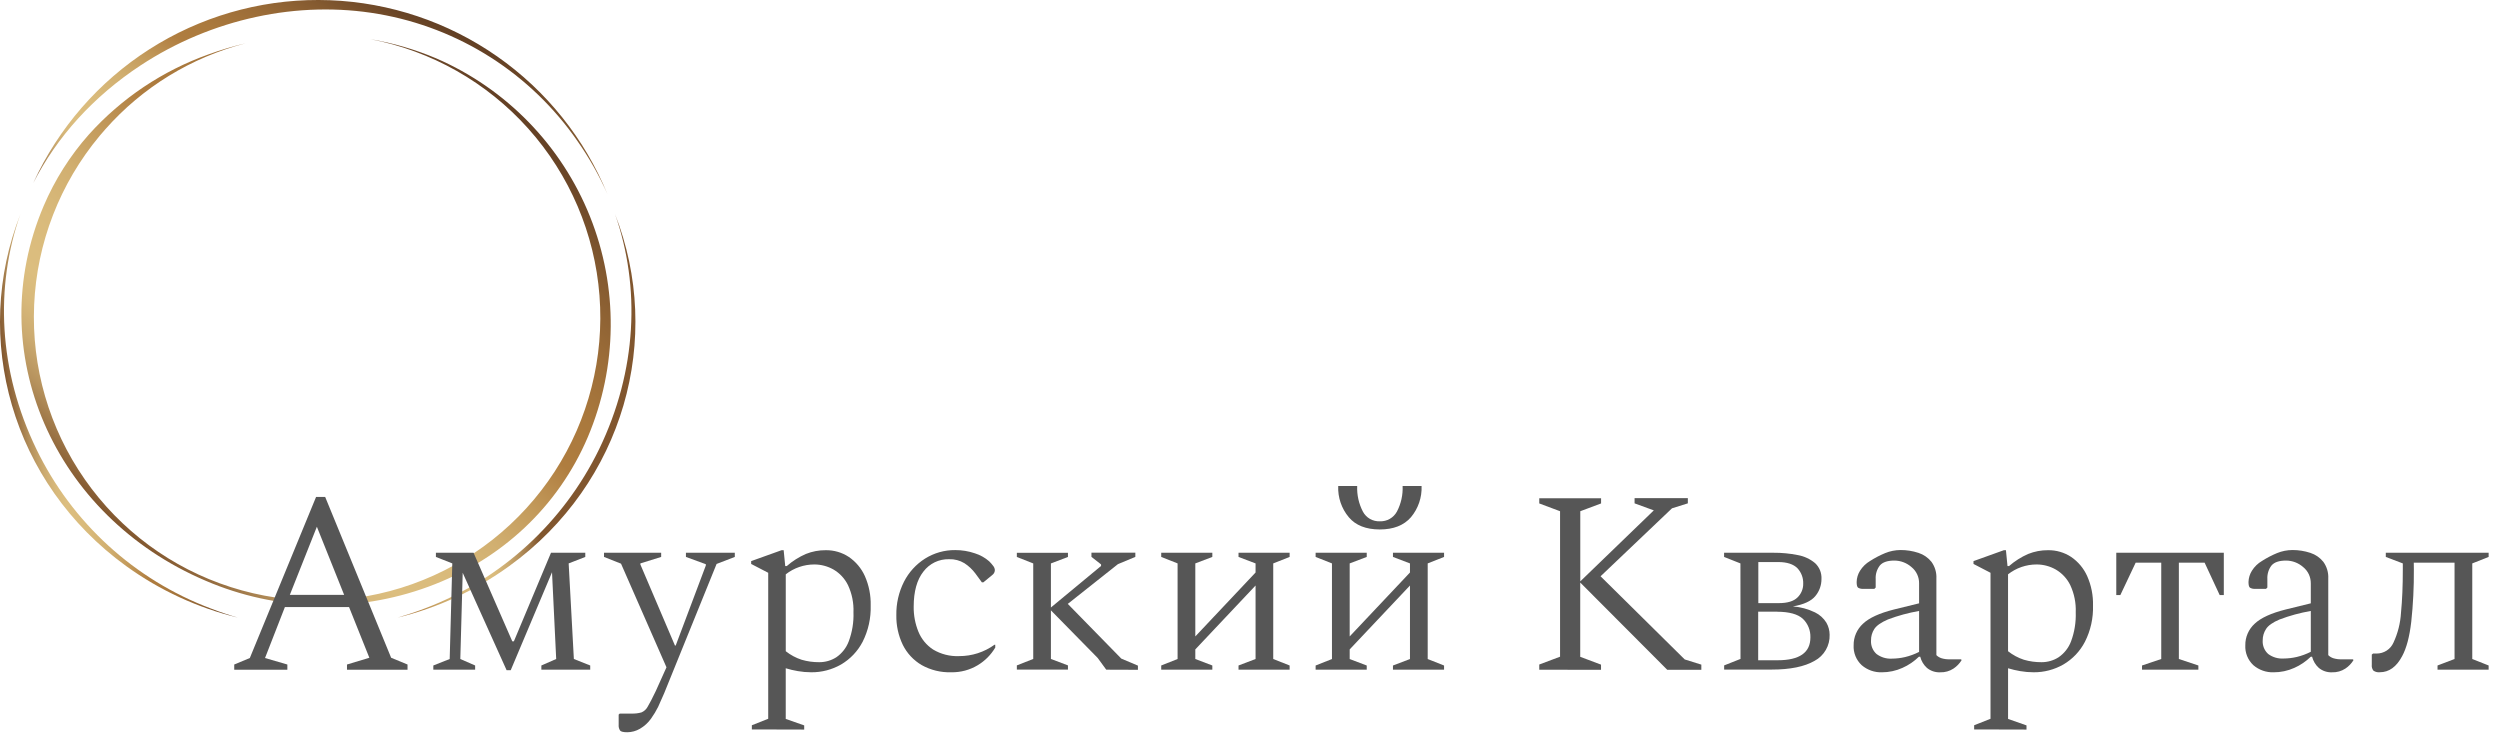
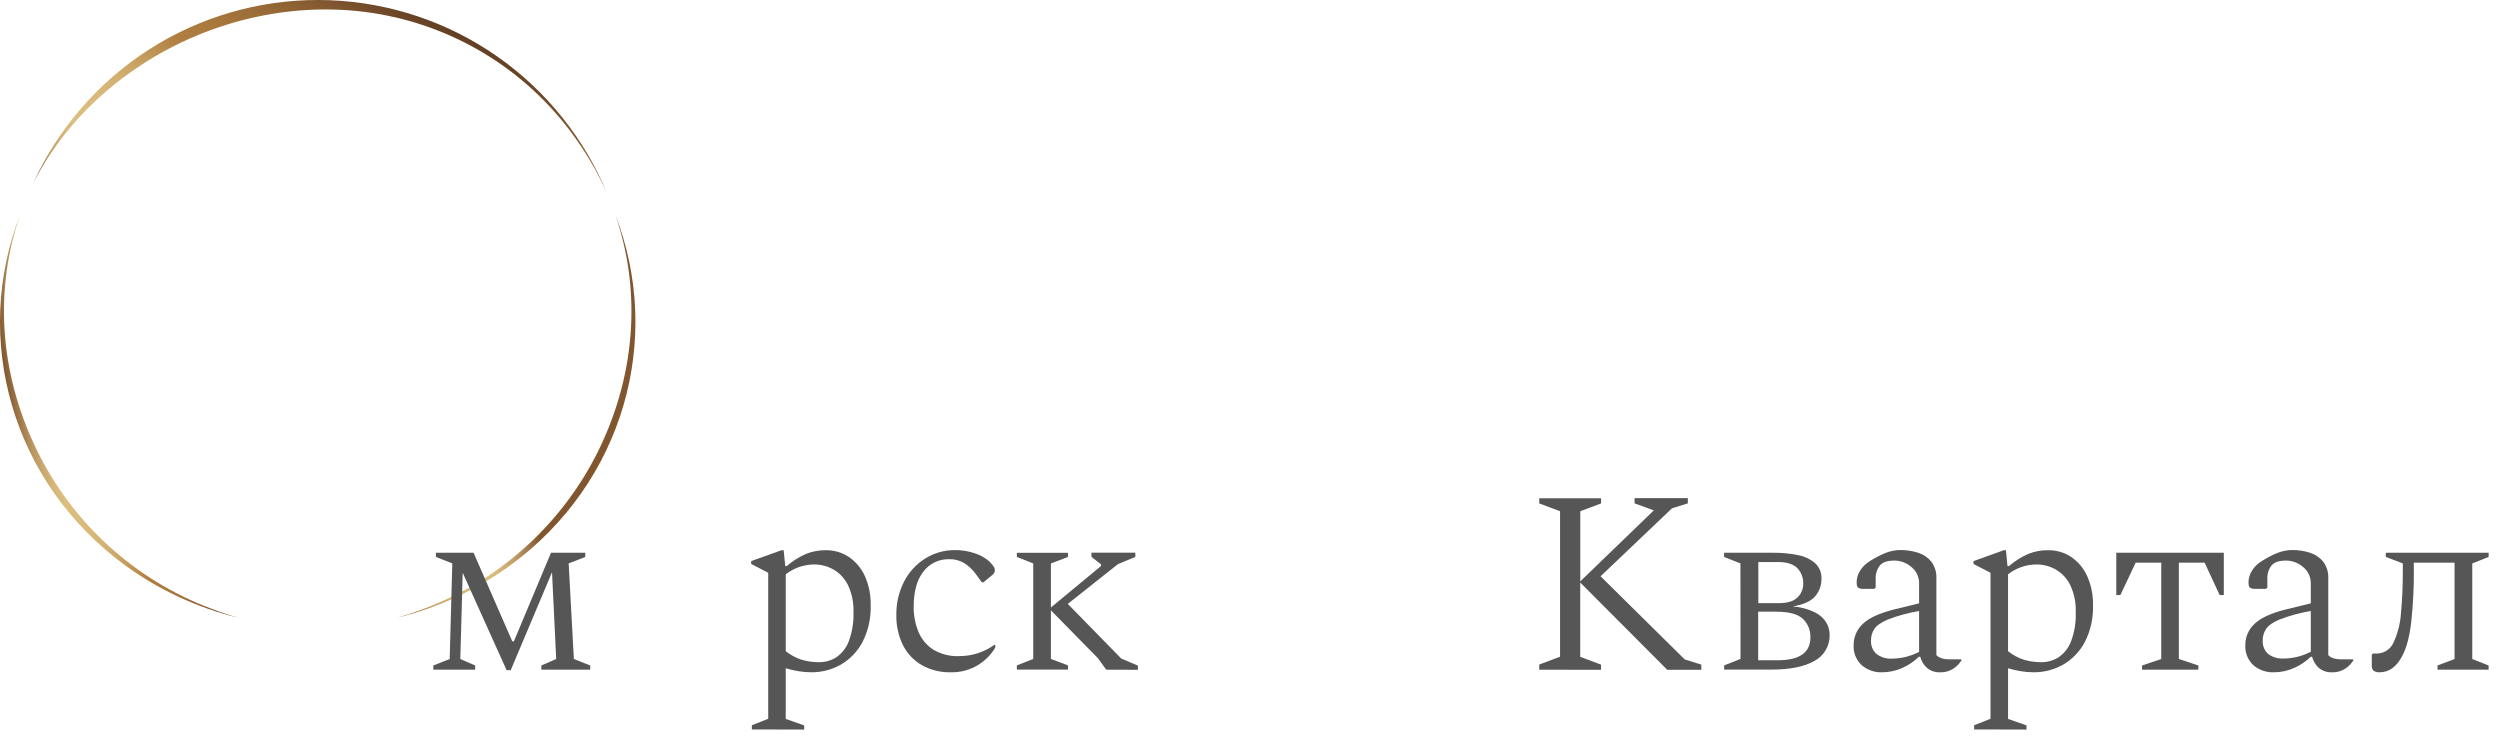
<svg xmlns="http://www.w3.org/2000/svg" width="88" height="26" viewBox="0 0 88 26" fill="none">
  <g clip-path="url(#clip0_683_2787)">
-     <path d="M7.243 20.444C9.731 21.512 12.533 21.587 15.074 20.654C17.652 19.708 19.647 17.836 20.692 15.383C21.74 12.907 21.767 10.117 20.767 7.62C19.768 5.124 17.823 3.124 15.356 2.055C14.612 1.74 13.833 1.513 13.036 1.379C15.185 1.79 17.138 2.897 18.596 4.528C20.054 6.159 20.934 8.225 21.102 10.406C21.27 12.587 20.716 14.763 19.525 16.598C18.334 18.433 16.573 19.826 14.512 20.561C12.452 21.296 10.207 21.333 8.124 20.666C6.04 20 4.234 18.666 2.983 16.872C1.732 15.077 1.106 12.921 1.202 10.735C1.297 8.549 2.109 6.456 3.512 4.777C3.573 4.704 3.636 4.631 3.7 4.559C5.008 3.074 6.732 2.017 8.648 1.524C8.205 1.627 7.768 1.757 7.34 1.914C5.724 2.489 4.277 3.458 3.129 4.734C2.467 5.48 1.929 6.329 1.538 7.247C-0.64 12.355 1.867 18.154 7.243 20.444Z" fill="url(#paint0_linear_683_2787)" />
    <path d="M4.953 2.299C7.446 0.66 10.498 -0 13.326 0.493C14.73 0.735 16.072 1.255 17.274 2.022C18.475 2.789 19.512 3.788 20.323 4.96C20.735 5.548 21.09 6.175 21.381 6.832C20.579 4.877 19.231 3.195 17.499 1.985C15.767 0.775 13.723 0.089 11.611 0.008C9.5 -0.073 7.41 0.456 5.591 1.53C3.771 2.604 2.299 4.179 1.35 6.067C1.287 6.192 1.227 6.319 1.169 6.446C2.003 4.816 3.293 3.391 4.953 2.299Z" fill="url(#paint1_linear_683_2787)" />
    <path d="M7.416 21.417C4.728 20.403 2.532 18.395 1.281 15.809C-0.06 13.043 -0.181 10.095 0.719 7.535C-0.993 11.891 0.394 16.999 4.447 19.93C5.626 20.782 6.959 21.396 8.373 21.74C8.051 21.648 7.732 21.54 7.416 21.417Z" fill="url(#paint2_linear_683_2787)" />
    <path d="M14.955 21.417C17.64 20.398 19.834 18.392 21.09 15.809C22.428 13.043 22.547 10.095 21.648 7.535C23.361 11.891 21.974 16.999 17.919 19.93C16.741 20.782 15.408 21.396 13.995 21.74C14.313 21.647 14.638 21.539 14.955 21.417Z" fill="url(#paint3_linear_683_2787)" />
    <path d="M15.921 19.832L15.344 19.604V19.457H16.67L18.033 22.576H18.088L19.395 19.457H20.602V19.604L20.017 19.832L20.2 23.197L20.776 23.425V23.572H19.056V23.425L19.578 23.197L19.431 20.143L17.978 23.59H17.832L16.287 20.162L16.203 23.197L16.725 23.425V23.572H15.253V23.425L15.829 23.197L15.921 19.832Z" fill="#565656" />
-     <path d="M22.079 25.775C21.945 25.775 21.86 25.755 21.828 25.716C21.788 25.655 21.77 25.583 21.777 25.51V25.154L21.814 25.118H22.234C22.352 25.122 22.469 25.108 22.582 25.076C22.677 25.035 22.754 24.962 22.801 24.871C22.868 24.761 22.962 24.578 23.085 24.322L23.46 23.489L21.86 19.841L21.261 19.604V19.457H23.273V19.604L22.541 19.832V19.869L23.758 22.722H23.785L24.845 19.905V19.86L24.145 19.604V19.457H25.865V19.604L25.224 19.851L23.378 24.404C23.292 24.604 23.222 24.762 23.167 24.88C23.096 25.023 23.013 25.16 22.92 25.291C22.817 25.438 22.683 25.561 22.527 25.652C22.391 25.732 22.237 25.774 22.079 25.775Z" fill="#565656" />
    <path d="M26.465 25.676V25.529L27.041 25.301V20.162L26.441 19.851V19.751L27.512 19.367H27.585L27.64 19.925H27.695C27.895 19.75 28.122 19.606 28.367 19.499C28.589 19.41 28.827 19.365 29.066 19.367C29.355 19.363 29.639 19.445 29.88 19.605C30.126 19.773 30.321 20.006 30.443 20.277C30.587 20.603 30.657 20.958 30.648 21.315C30.661 21.757 30.564 22.195 30.365 22.59C30.192 22.923 29.929 23.2 29.606 23.39C29.286 23.573 28.923 23.668 28.555 23.664C28.396 23.664 28.238 23.65 28.083 23.623C27.939 23.599 27.797 23.565 27.658 23.523V25.306L28.308 25.534V25.681L26.465 25.676ZM28.664 19.869C28.3 19.869 27.946 19.991 27.659 20.216V22.923C27.825 23.055 28.014 23.157 28.217 23.223C28.418 23.282 28.628 23.311 28.838 23.309C29.051 23.31 29.259 23.25 29.438 23.136C29.639 22.998 29.792 22.801 29.877 22.573C29.998 22.247 30.055 21.901 30.042 21.553C30.055 21.224 29.989 20.897 29.85 20.598C29.738 20.369 29.562 20.178 29.342 20.049C29.137 19.932 28.905 19.87 28.668 19.869H28.664Z" fill="#565656" />
    <path d="M33.48 23.664C33.116 23.675 32.756 23.587 32.438 23.408C32.154 23.24 31.925 22.994 31.779 22.699C31.622 22.373 31.544 22.014 31.551 21.652C31.544 21.245 31.637 20.841 31.82 20.477C31.99 20.144 32.245 19.863 32.561 19.663C32.88 19.463 33.25 19.359 33.626 19.363C33.861 19.362 34.095 19.401 34.317 19.477C34.501 19.535 34.672 19.63 34.817 19.756C34.872 19.809 34.923 19.868 34.968 19.93C34.998 19.97 35.016 20.017 35.019 20.067C35.018 20.101 35.01 20.135 34.994 20.165C34.978 20.195 34.955 20.221 34.927 20.241L34.616 20.497H34.561L34.333 20.186C34.227 20.044 34.097 19.922 33.948 19.825C33.785 19.726 33.596 19.677 33.404 19.684C33.231 19.68 33.059 19.717 32.902 19.792C32.746 19.868 32.61 19.98 32.505 20.118C32.276 20.408 32.162 20.821 32.162 21.358C32.158 21.657 32.214 21.954 32.326 22.231C32.43 22.489 32.61 22.709 32.843 22.862C33.119 23.028 33.439 23.109 33.761 23.095C34.208 23.097 34.644 22.957 35.006 22.695H35.033V22.795C34.883 23.049 34.672 23.261 34.42 23.413C34.137 23.584 33.811 23.671 33.48 23.664Z" fill="#565656" />
    <path d="M38.94 23.573L38.64 23.162L36.992 21.484V23.195L37.592 23.422V23.569H35.793V23.422L36.37 23.195V19.833L35.793 19.605V19.458H37.592V19.605L36.992 19.833V21.384L38.757 19.922V19.867L38.419 19.602V19.455H39.964V19.602L39.351 19.858L37.586 21.257L39.47 23.183L40.055 23.43V23.577L38.94 23.573Z" fill="#565656" />
-     <path d="M41.451 19.832L40.875 19.604V19.457H42.674V19.604L42.075 19.832V22.402L44.196 20.152V19.832L43.596 19.604V19.457H45.395V19.604L44.818 19.832V23.197L45.395 23.425V23.572H43.596V23.425L44.196 23.197V20.61L42.075 22.859V23.197L42.674 23.425V23.572H40.875V23.425L41.451 23.197V19.832Z" fill="#565656" />
-     <path d="M46.885 19.832L46.31 19.604V19.457H48.109V19.604L47.509 19.832V22.402L49.631 20.152V19.832L49.032 19.604V19.457H50.831V19.604L50.255 19.832V23.198L50.831 23.426V23.573H49.032V23.426L49.631 23.198V20.61L47.509 22.859V23.198L48.109 23.426V23.573H46.31V23.426L46.885 23.198V19.832ZM47.105 17.107H47.773C47.76 17.42 47.829 17.73 47.973 18.007C48.03 18.115 48.117 18.205 48.223 18.266C48.329 18.326 48.45 18.355 48.573 18.35C48.695 18.354 48.816 18.325 48.921 18.264C49.027 18.203 49.114 18.114 49.172 18.007C49.317 17.73 49.386 17.42 49.372 17.107H50.04C50.056 17.508 49.922 17.9 49.665 18.207C49.415 18.494 49.049 18.637 48.566 18.637C48.082 18.636 47.72 18.493 47.478 18.207C47.221 17.9 47.088 17.508 47.105 17.107Z" fill="#565656" />
    <path d="M54.182 23.574V23.391L54.914 23.116V17.995L54.182 17.721V17.538H56.358V17.721L55.626 17.995V20.464L58.214 17.965L57.537 17.718V17.535H59.412V17.718L58.855 17.892L56.34 20.285L59.302 23.212L59.887 23.395V23.578H58.688L55.624 20.505V23.12L56.356 23.395V23.578L54.182 23.574Z" fill="#565656" />
    <path d="M61.263 19.832L60.688 19.604V19.457H62.425C62.713 19.455 63.002 19.482 63.284 19.539C63.508 19.579 63.718 19.677 63.892 19.823C63.968 19.894 64.027 19.981 64.066 20.077C64.104 20.174 64.121 20.277 64.116 20.381C64.117 20.6 64.041 20.812 63.901 20.98C63.758 21.157 63.495 21.279 63.11 21.346C63.381 21.366 63.644 21.438 63.888 21.556C64.053 21.636 64.192 21.762 64.288 21.917C64.363 22.047 64.402 22.194 64.403 22.343C64.409 22.53 64.363 22.716 64.269 22.878C64.175 23.041 64.038 23.174 63.872 23.262C63.518 23.466 63.016 23.569 62.364 23.569H60.69V23.422L61.266 23.194L61.263 19.832ZM62.593 19.784H61.893V21.23H62.615C62.92 21.23 63.139 21.163 63.273 21.029C63.338 20.967 63.389 20.891 63.423 20.808C63.458 20.724 63.475 20.635 63.473 20.545C63.48 20.346 63.408 20.152 63.273 20.005C63.132 19.86 62.906 19.784 62.593 19.784ZM62.556 21.531H61.888V23.241H62.574C63.343 23.241 63.727 22.972 63.726 22.436C63.73 22.314 63.709 22.194 63.663 22.081C63.618 21.968 63.549 21.866 63.461 21.782C63.282 21.617 62.979 21.534 62.553 21.533L62.556 21.531Z" fill="#565656" />
    <path d="M66.245 23.665C65.984 23.674 65.729 23.584 65.532 23.414C65.436 23.325 65.361 23.216 65.312 23.095C65.263 22.974 65.241 22.844 65.248 22.714C65.246 22.571 65.274 22.43 65.331 22.299C65.388 22.168 65.472 22.051 65.577 21.955C65.796 21.747 66.159 21.583 66.665 21.455L67.552 21.237V20.537C67.554 20.427 67.531 20.317 67.484 20.217C67.438 20.117 67.369 20.029 67.283 19.96C67.117 19.814 66.904 19.733 66.683 19.732C66.439 19.732 66.268 19.79 66.171 19.905C66.067 20.041 66.014 20.21 66.024 20.381V20.681L65.978 20.727H65.591C65.526 20.733 65.461 20.719 65.404 20.686C65.37 20.658 65.354 20.593 65.354 20.486C65.357 20.346 65.398 20.21 65.472 20.092C65.561 19.949 65.684 19.83 65.829 19.745C65.996 19.638 66.172 19.546 66.355 19.47C66.528 19.399 66.712 19.362 66.899 19.361C67.114 19.36 67.327 19.394 67.53 19.461C67.71 19.519 67.869 19.629 67.987 19.776C68.11 19.946 68.172 20.153 68.161 20.362V23.061C68.212 23.112 68.275 23.149 68.344 23.171C68.436 23.198 68.532 23.211 68.627 23.208H69.027L69.045 23.226V23.244C68.974 23.358 68.878 23.457 68.766 23.532C68.627 23.625 68.462 23.671 68.295 23.665C68.126 23.673 67.959 23.618 67.828 23.51C67.712 23.405 67.63 23.268 67.592 23.116H67.546C67.377 23.281 67.181 23.415 66.965 23.51C66.738 23.612 66.493 23.665 66.245 23.665ZM65.86 22.54C65.854 22.629 65.868 22.719 65.901 22.802C65.934 22.885 65.986 22.96 66.053 23.02C66.207 23.136 66.398 23.195 66.591 23.184C66.748 23.183 66.905 23.165 67.058 23.129C67.229 23.088 67.395 23.027 67.552 22.947V21.506C67.176 21.571 66.808 21.671 66.452 21.806C66.212 21.91 66.053 22.022 65.976 22.14C65.899 22.259 65.858 22.398 65.86 22.54Z" fill="#565656" />
    <path d="M69.49 25.676V25.529L70.066 25.301V20.162L69.467 19.851V19.751L70.536 19.367H70.609L70.664 19.925H70.719C70.92 19.75 71.147 19.606 71.392 19.499C71.614 19.41 71.852 19.365 72.092 19.367C72.381 19.363 72.665 19.446 72.906 19.605C73.152 19.773 73.346 20.006 73.468 20.277C73.613 20.603 73.683 20.958 73.674 21.315C73.687 21.757 73.59 22.195 73.39 22.59C73.218 22.923 72.955 23.2 72.631 23.39C72.312 23.573 71.948 23.668 71.58 23.664C71.422 23.664 71.264 23.65 71.109 23.623C70.965 23.599 70.824 23.565 70.684 23.523V25.306L71.333 25.534V25.681L69.49 25.676ZM71.689 19.869C71.324 19.869 70.97 19.991 70.683 20.216V22.923C70.85 23.055 71.039 23.157 71.241 23.223C71.443 23.282 71.652 23.311 71.863 23.309C72.075 23.31 72.284 23.25 72.462 23.136C72.663 22.998 72.817 22.801 72.902 22.573C73.023 22.247 73.078 21.901 73.066 21.553C73.079 21.224 73.013 20.897 72.874 20.598C72.763 20.369 72.586 20.178 72.366 20.049C72.162 19.932 71.93 19.87 71.694 19.869H71.689Z" fill="#565656" />
    <path d="M74.493 20.947V19.457H78.278V20.947H78.133L77.602 19.805H76.696V23.197L77.383 23.425V23.572H75.399V23.425L76.076 23.197V19.805H75.176L74.636 20.947H74.493Z" fill="#565656" />
    <path d="M80.032 23.665C79.771 23.674 79.516 23.584 79.318 23.414C79.223 23.325 79.148 23.216 79.099 23.095C79.05 22.974 79.028 22.844 79.035 22.714C79.033 22.571 79.061 22.43 79.118 22.299C79.175 22.168 79.259 22.051 79.364 21.955C79.584 21.747 79.946 21.583 80.452 21.455L81.34 21.237V20.537C81.341 20.427 81.318 20.317 81.272 20.217C81.225 20.117 81.156 20.029 81.07 19.96C80.904 19.814 80.691 19.733 80.47 19.732C80.226 19.732 80.055 19.79 79.957 19.905C79.853 20.041 79.802 20.21 79.811 20.381V20.681L79.765 20.727H79.385C79.32 20.733 79.255 20.719 79.198 20.686C79.164 20.658 79.147 20.593 79.147 20.486C79.151 20.346 79.192 20.21 79.266 20.092C79.355 19.949 79.478 19.829 79.623 19.745C79.79 19.638 79.966 19.546 80.149 19.47C80.322 19.399 80.506 19.362 80.693 19.361C80.907 19.36 81.121 19.394 81.325 19.461C81.504 19.519 81.663 19.629 81.781 19.776C81.904 19.946 81.966 20.153 81.955 20.362V23.061C82.006 23.112 82.069 23.15 82.138 23.171C82.23 23.198 82.326 23.211 82.421 23.208H82.821L82.839 23.226V23.244C82.767 23.358 82.673 23.457 82.56 23.532C82.421 23.625 82.256 23.671 82.089 23.665C81.92 23.673 81.753 23.618 81.622 23.51C81.506 23.405 81.424 23.268 81.385 23.116H81.34C81.171 23.281 80.975 23.415 80.759 23.51C80.53 23.613 80.283 23.666 80.032 23.665ZM79.647 22.54C79.641 22.629 79.655 22.719 79.688 22.802C79.722 22.885 79.773 22.96 79.84 23.02C79.995 23.135 80.186 23.192 80.379 23.18C80.536 23.179 80.693 23.161 80.846 23.125C81.017 23.084 81.183 23.023 81.34 22.943V21.506C80.964 21.571 80.596 21.671 80.24 21.806C80 21.906 79.84 22.021 79.765 22.14C79.687 22.259 79.646 22.398 79.647 22.54Z" fill="#565656" />
    <path d="M84.968 20.052C84.972 20.665 84.942 21.279 84.876 21.889C84.815 22.414 84.708 22.817 84.556 23.096C84.356 23.474 84.094 23.663 83.769 23.663C83.691 23.672 83.612 23.652 83.546 23.608C83.522 23.579 83.505 23.545 83.495 23.509C83.485 23.473 83.482 23.436 83.487 23.398V23.041L83.531 23.005H83.651C83.777 23.006 83.901 22.971 84.008 22.903C84.115 22.834 84.199 22.736 84.25 22.621C84.404 22.29 84.494 21.933 84.515 21.569C84.558 21.124 84.58 20.618 84.579 20.052V19.832L83.98 19.604V19.457H87.6V19.604L87.024 19.832V23.197L87.6 23.425V23.572H85.801V23.425L86.4 23.197V19.805H84.965L84.968 20.052Z" fill="#565656" />
-     <path d="M8.245 23.574V23.391L8.794 23.162L11.126 17.492H11.446L13.768 23.153L14.345 23.391V23.574H12.214V23.391L13.001 23.153L12.287 21.369H10.028L9.329 23.162L10.115 23.391V23.574H8.245ZM10.202 20.94H12.114L11.154 18.541L10.202 20.94Z" fill="#565656" />
  </g>
  <defs>
    <linearGradient id="paint0_linear_683_2787" x1="4.512" y1="18.776" x2="17.937" y2="3.618" gradientUnits="userSpaceOnUse">
      <stop stop-color="#81562E" />
      <stop offset="0.04" stop-color="#997143" />
      <stop offset="0.09" stop-color="#B6925D" />
      <stop offset="0.14" stop-color="#CBAA70" />
      <stop offset="0.19" stop-color="#D8B97B" />
      <stop offset="0.23" stop-color="#DCBE7F" />
      <stop offset="0.32" stop-color="#D9BA7B" />
      <stop offset="0.41" stop-color="#D1AF70" />
      <stop offset="0.49" stop-color="#C49C5D" />
      <stop offset="0.58" stop-color="#B28143" />
      <stop offset="0.59" stop-color="#AF7D3F" />
      <stop offset="0.67" stop-color="#AA793D" />
      <stop offset="0.77" stop-color="#9C6D38" />
      <stop offset="0.88" stop-color="#845A30" />
      <stop offset="1" stop-color="#623F24" />
    </linearGradient>
    <linearGradient id="paint1_linear_683_2787" x1="9.061" y1="10.72" x2="14.629" y2="0.383" gradientUnits="userSpaceOnUse">
      <stop stop-color="#81562E" />
      <stop offset="0.04" stop-color="#997143" />
      <stop offset="0.09" stop-color="#B6925D" />
      <stop offset="0.14" stop-color="#CBAA70" />
      <stop offset="0.19" stop-color="#D8B97B" />
      <stop offset="0.23" stop-color="#DCBE7F" />
      <stop offset="0.32" stop-color="#D9BA7B" />
      <stop offset="0.41" stop-color="#D1AF70" />
      <stop offset="0.49" stop-color="#C49C5D" />
      <stop offset="0.58" stop-color="#B28143" />
      <stop offset="0.59" stop-color="#AF7D3F" />
      <stop offset="0.67" stop-color="#AA793D" />
      <stop offset="0.77" stop-color="#9C6D38" />
      <stop offset="0.88" stop-color="#845A30" />
      <stop offset="1" stop-color="#623F24" />
    </linearGradient>
    <linearGradient id="paint2_linear_683_2787" x1="0.364" y1="15.117" x2="7.517" y2="14.297" gradientUnits="userSpaceOnUse">
      <stop stop-color="#81562E" />
      <stop offset="0.04" stop-color="#997143" />
      <stop offset="0.09" stop-color="#B6925D" />
      <stop offset="0.14" stop-color="#CBAA70" />
      <stop offset="0.19" stop-color="#D8B97B" />
      <stop offset="0.23" stop-color="#DCBE7F" />
      <stop offset="0.32" stop-color="#D9BA7B" />
      <stop offset="0.41" stop-color="#D1AF70" />
      <stop offset="0.49" stop-color="#C49C5D" />
      <stop offset="0.58" stop-color="#B28143" />
      <stop offset="0.59" stop-color="#AF7D3F" />
      <stop offset="0.67" stop-color="#AA793D" />
      <stop offset="0.77" stop-color="#9C6D38" />
      <stop offset="0.88" stop-color="#845A30" />
      <stop offset="1" stop-color="#623F24" />
    </linearGradient>
    <linearGradient id="paint3_linear_683_2787" x1="19.718" y1="12.443" x2="12.589" y2="11.651" gradientUnits="userSpaceOnUse">
      <stop stop-color="#81562E" />
      <stop offset="0.04" stop-color="#997143" />
      <stop offset="0.09" stop-color="#B6925D" />
      <stop offset="0.14" stop-color="#CBAA70" />
      <stop offset="0.19" stop-color="#D8B97B" />
      <stop offset="0.23" stop-color="#DCBE7F" />
      <stop offset="0.32" stop-color="#D9BA7B" />
      <stop offset="0.41" stop-color="#D1AF70" />
      <stop offset="0.49" stop-color="#C49C5D" />
      <stop offset="0.58" stop-color="#B28143" />
      <stop offset="0.59" stop-color="#AF7D3F" />
      <stop offset="0.67" stop-color="#AA793D" />
      <stop offset="0.77" stop-color="#9C6D38" />
      <stop offset="0.88" stop-color="#845A30" />
      <stop offset="1" stop-color="#623F24" />
    </linearGradient>
    <clipPath id="clip0_683_2787">
      <rect width="87.6" height="26" fill="white" />
    </clipPath>
  </defs>
</svg>